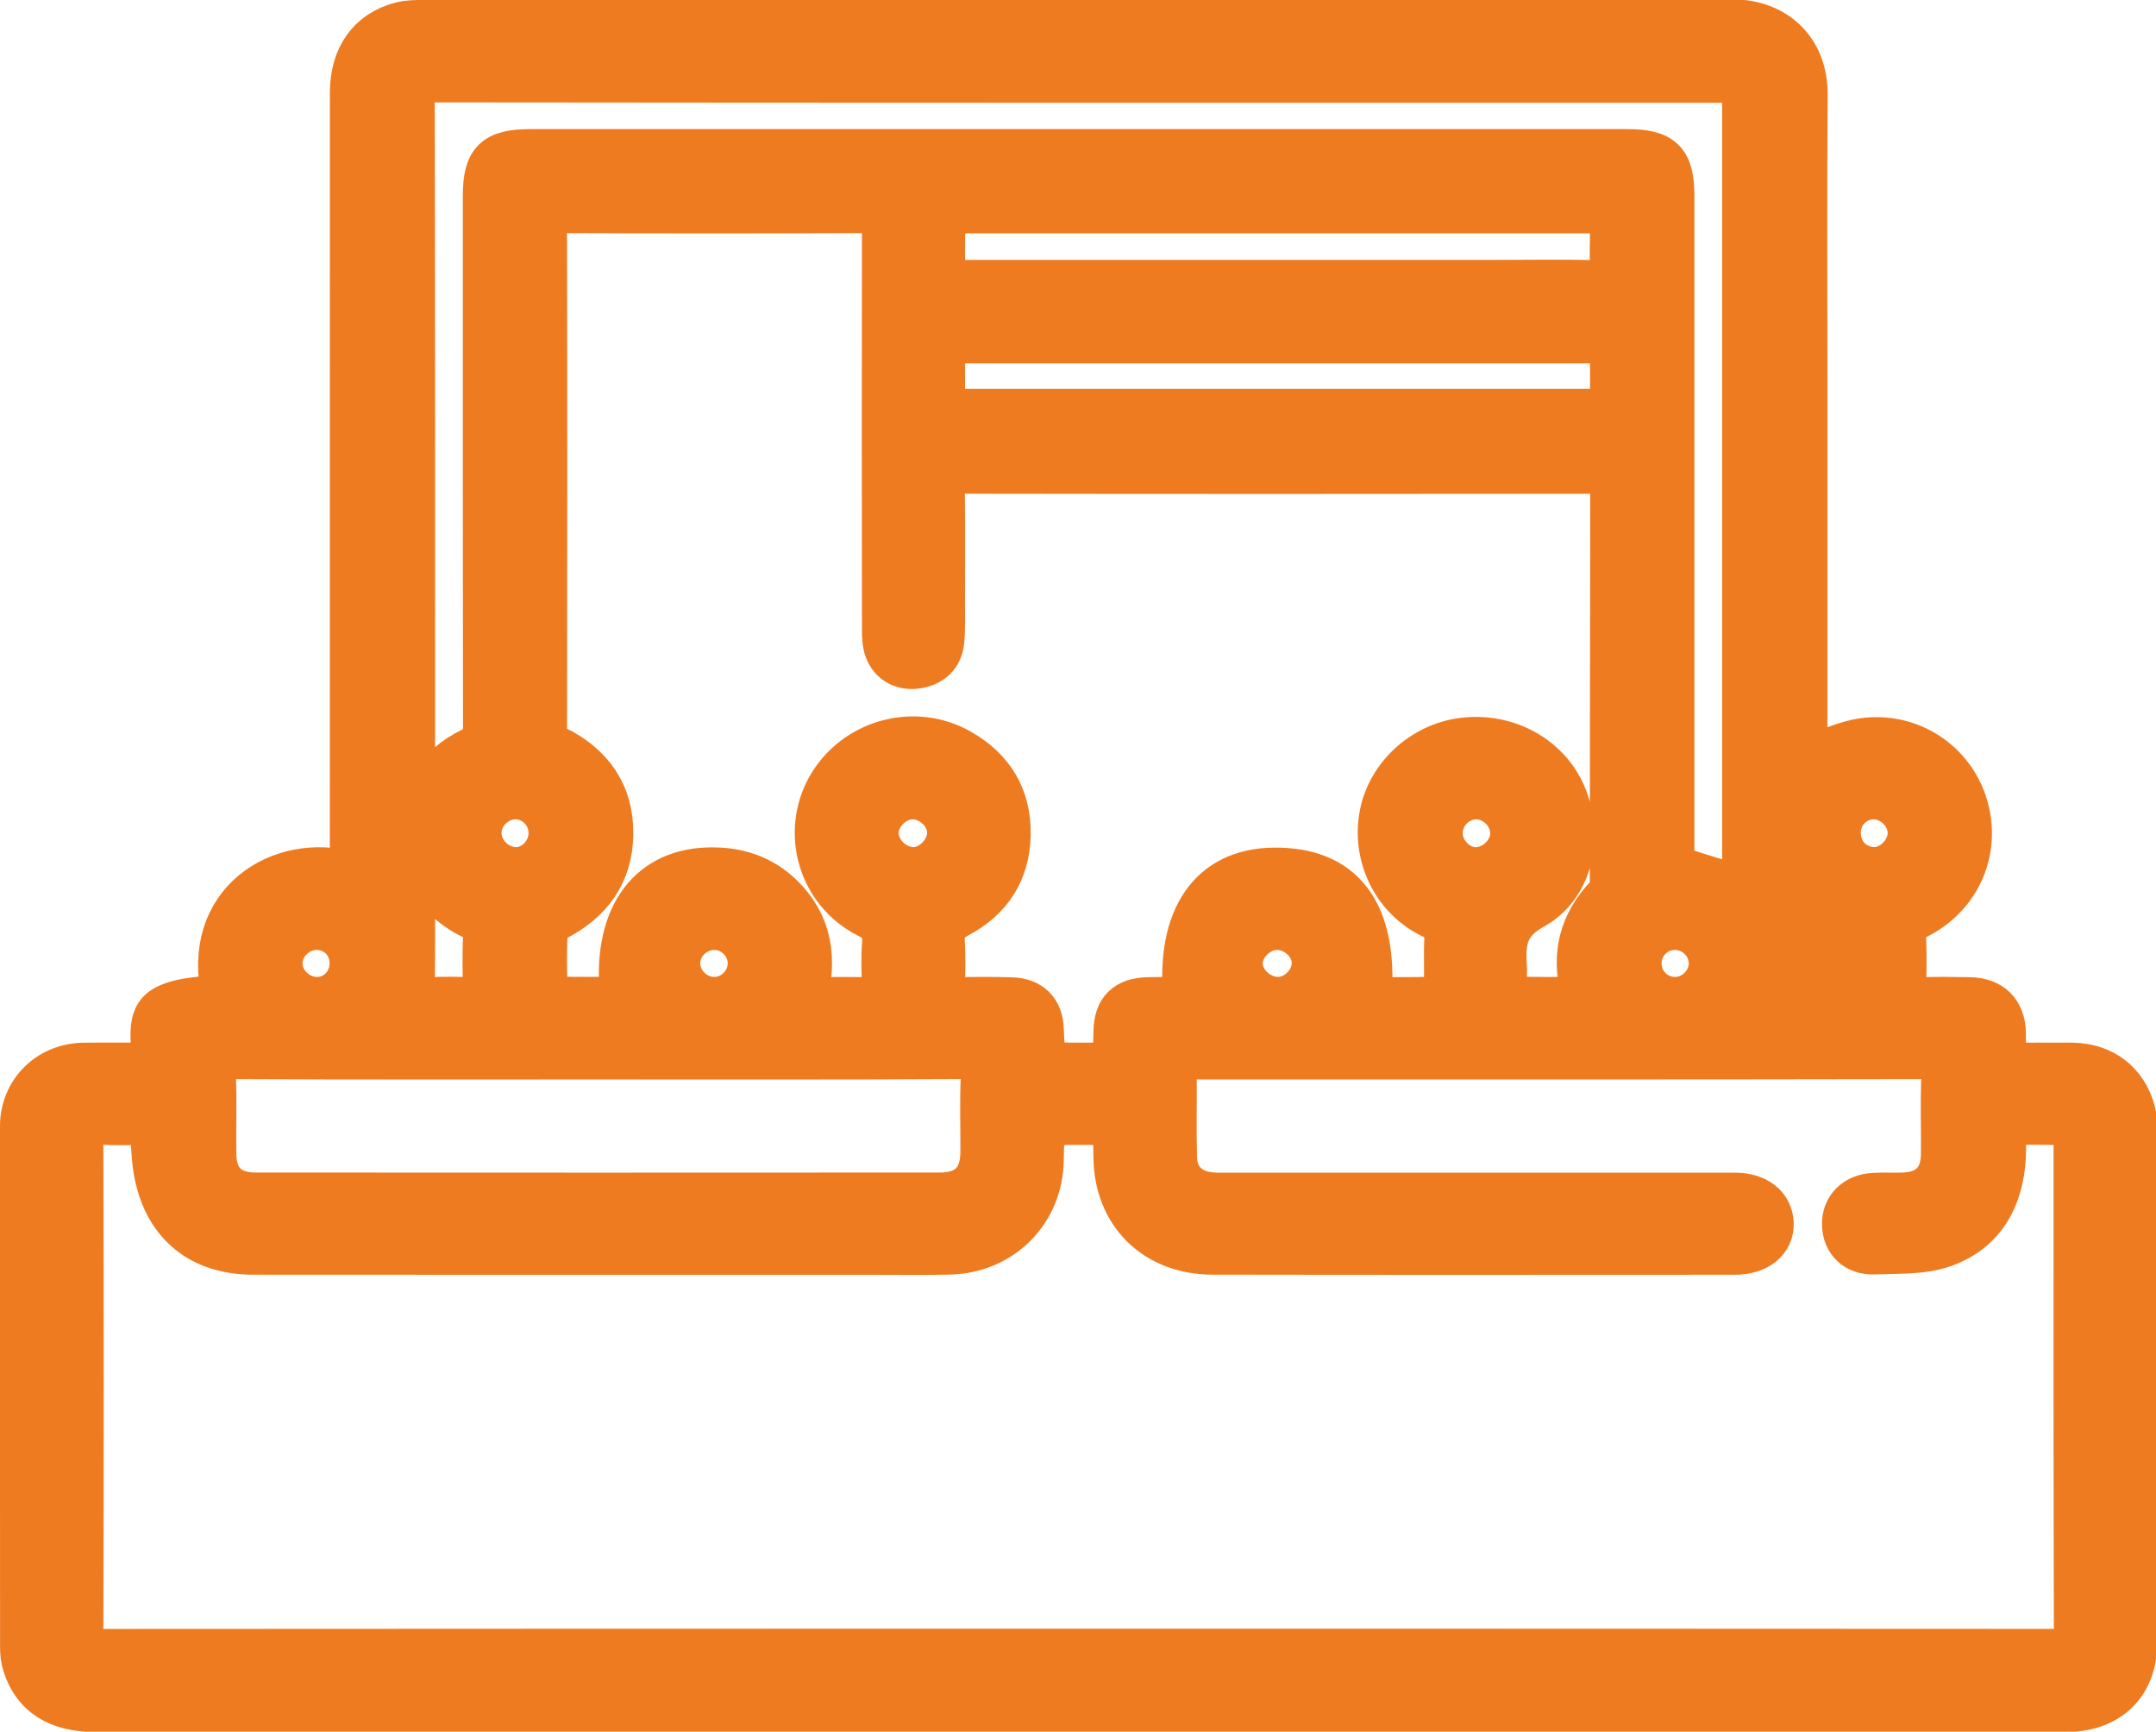
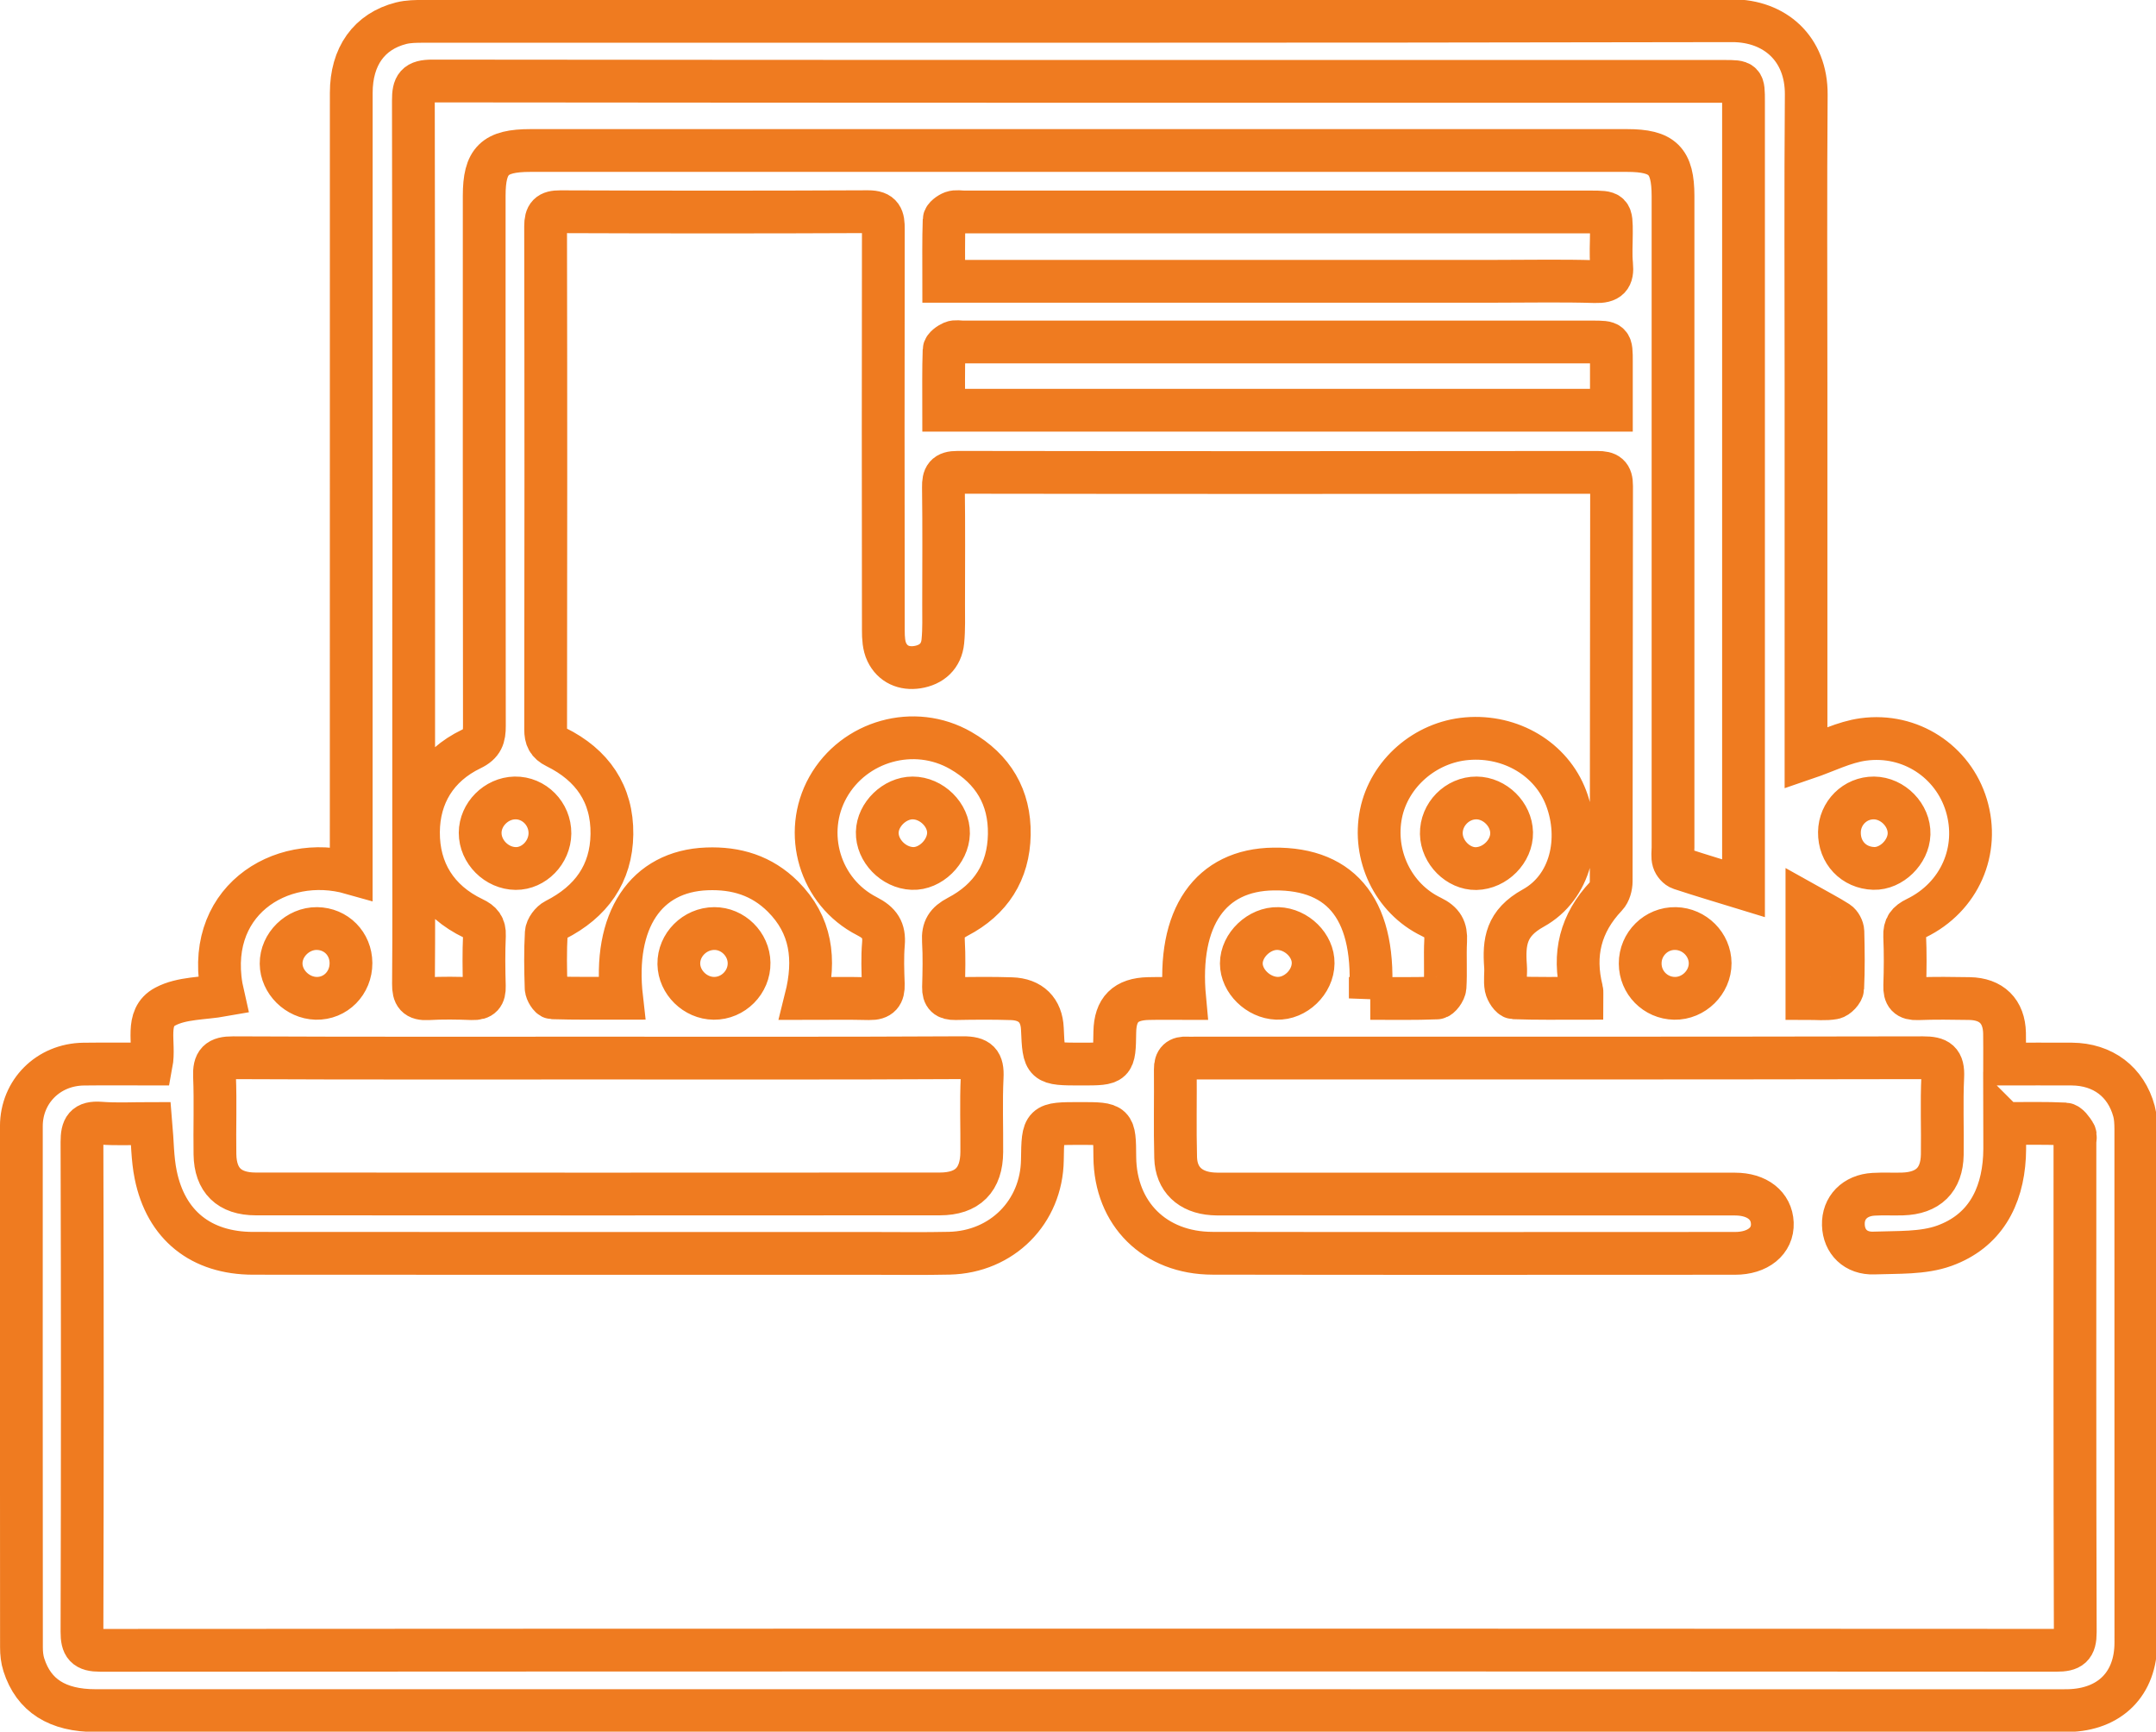
<svg xmlns="http://www.w3.org/2000/svg" xmlns:ns1="http://www.inkscape.org/namespaces/inkscape" xmlns:ns2="http://sodipodi.sourceforge.net/DTD/sodipodi-0.dtd" width="18.78mm" height="15.081mm" viewBox="0 0 18.78 15.081" version="1.1" id="svg3066" ns1:version="1.1.2 (0a00cf5339, 2022-02-04, custom)" ns2:docname="hp-iko-balcony.svg">
  <ns2:namedview id="namedview3068" pagecolor="#ffffff" bordercolor="#666666" borderopacity="1.0" ns1:pageshadow="2" ns1:pageopacity="0.0" ns1:pagecheckerboard="0" ns1:document-units="mm" showgrid="false" fit-margin-top="0" fit-margin-left="0" fit-margin-right="0" fit-margin-bottom="0" ns1:zoom="0.733172" ns1:cx="-419.41045" ns1:cy="227.77738" ns1:window-width="1920" ns1:window-height="1009" ns1:window-x="-8" ns1:window-y="-8" ns1:window-maximized="1" ns1:current-layer="layer1" />
  <defs id="defs3063" />
  <g ns1:label="Warstwa 1" ns1:groupmode="layer" id="layer1" transform="translate(-174.957,-88.481)">
    <g id="g1202" transform="matrix(0.414,0,0,-0.414,176.275,97.748)">
-       <path d="M 0,0 C 0.084,0.446 -0.145,0.976 0.293,1.209 0.64,1.395 1.1,1.377 1.509,1.45 1.06,3.399 2.71,4.442 4.206,4.017 v 0.407 c 0,5.335 0,10.67 10e-4,16.005 0,0.768 0.375,1.295 1.05,1.467 0.152,0.038 0.317,0.039 0.475,0.039 9.176,0.002 18.353,-0.006 27.529,0.013 0.896,0.001 1.566,-0.586 1.559,-1.555 -0.016,-2.017 -0.005,-4.033 -0.005,-6.049 V 6.751 6.432 c 0.417,0.142 0.8,0.342 1.205,0.397 0.993,0.135 1.89,-0.467 2.168,-1.383 C 38.476,4.496 38.048,3.512 37.135,3.069 36.956,2.982 36.882,2.887 36.891,2.69 36.906,2.344 36.904,1.997 36.892,1.651 36.885,1.449 36.95,1.367 37.165,1.375 37.527,1.389 37.891,1.384 38.254,1.378 38.719,1.37 38.982,1.109 38.992,0.651 38.996,0.452 38.993,0.254 38.993,0 c 0.484,0 0.949,0.003 1.414,0 0.654,-0.005 1.141,-0.372 1.309,-0.992 0.032,-0.119 0.037,-0.248 0.038,-0.372 0.001,-3.602 0.001,-7.204 0.001,-10.806 0,-0.866 -0.544,-1.412 -1.426,-1.431 -0.043,-10e-4 -0.086,-10e-4 -0.129,-10e-4 -13.791,0 -27.582,0 -41.373,10e-4 -0.802,0 -1.301,0.315 -1.508,0.961 -0.038,0.116 -0.051,0.245 -0.051,0.368 -0.003,3.655 -0.003,7.309 -0.002,10.964 0,0.73 0.566,1.297 1.309,1.307 C -0.957,0.005 -0.489,0 0,0 m 38.992,-1.25 c 0,-0.264 0.01,-0.483 -10e-4,-0.7 -0.047,-0.868 -0.423,-1.568 -1.266,-1.872 -0.452,-0.163 -0.983,-0.134 -1.479,-0.153 -0.387,-0.015 -0.635,0.239 -0.645,0.592 -0.011,0.36 0.242,0.622 0.636,0.644 0.203,0.012 0.406,0 0.609,0.006 0.538,0.016 0.827,0.296 0.836,0.827 0.009,0.546 -0.016,1.094 0.01,1.639 0.015,0.323 -0.093,0.401 -0.416,0.4 -5.107,-0.01 -10.214,-0.007 -15.321,-0.007 -0.054,0 -0.107,-0.003 -0.16,0.001 -0.175,0.012 -0.252,-0.058 -0.25,-0.237 0.006,-0.62 -0.01,-1.24 0.007,-1.859 0.013,-0.457 0.307,-0.729 0.775,-0.761 0.117,-0.008 0.235,-0.004 0.352,-0.004 3.547,0 7.095,0 10.642,-10e-4 0.467,0 0.77,-0.243 0.785,-0.612 0.015,-0.374 -0.302,-0.635 -0.784,-0.635 -3.665,-10e-4 -7.33,-0.005 -10.994,0.002 -1.216,0.002 -2.046,0.832 -2.056,2.023 -0.005,0.707 -0.005,0.707 -0.729,0.707 -0.784,0 -0.784,0 -0.795,-0.769 -0.016,-1.094 -0.85,-1.935 -1.958,-1.96 -0.534,-0.012 -1.068,-0.004 -1.602,-0.004 -4.349,0 -8.697,-0.002 -13.046,0.002 -1.098,10e-4 -1.836,0.593 -2.05,1.653 -0.07,0.342 -0.067,0.699 -0.1,1.078 -0.363,0 -0.715,-0.02 -1.063,0.007 -0.321,0.024 -0.388,-0.101 -0.388,-0.395 0.01,-3.434 0.01,-6.869 0,-10.303 -10e-4,-0.296 0.073,-0.392 0.387,-0.392 13.719,0.008 27.437,0.008 41.156,10e-4 0.301,0 0.397,0.072 0.396,0.381 -0.011,3.435 -0.007,6.869 -0.007,10.304 0,0.063 0.024,0.141 -0.006,0.186 -0.051,0.081 -0.132,0.198 -0.206,0.201 -0.403,0.02 -0.809,0.01 -1.269,0.01 M 25.647,1.381 c 0.469,0 0.937,-0.009 1.403,0.01 0.063,0.003 0.165,0.145 0.17,0.227 0.02,0.324 -0.004,0.651 0.013,0.976 0.013,0.247 -0.058,0.385 -0.305,0.504 -0.807,0.39 -1.231,1.301 -1.055,2.169 0.172,0.845 0.928,1.505 1.81,1.578 0.926,0.077 1.776,-0.432 2.085,-1.249 C 30.095,4.73 29.87,3.72 29.076,3.281 28.503,2.964 28.455,2.571 28.493,2.054 c 0.011,-0.146 -0.018,-0.298 0.009,-0.44 0.017,-0.084 0.104,-0.218 0.164,-0.22 0.474,-0.018 0.95,-0.01 1.432,-0.01 0,0.089 0.008,0.132 -0.002,0.171 -0.189,0.751 -0.027,1.409 0.515,1.98 0.07,0.073 0.105,0.206 0.105,0.311 0.005,2.773 0.002,5.546 0.008,8.318 0.001,0.228 -0.083,0.283 -0.298,0.283 -4.488,-0.005 -8.975,-0.006 -13.462,0.001 -0.253,10e-4 -0.301,-0.092 -0.298,-0.314 0.011,-0.819 0.005,-1.638 0.004,-2.457 C 16.669,9.414 16.68,9.15 16.654,8.89 16.623,8.581 16.42,8.396 16.115,8.349 15.837,8.307 15.597,8.412 15.475,8.665 15.41,8.799 15.402,8.969 15.402,9.122 c -0.004,2.815 -0.005,5.63 0,8.445 0.001,0.234 -0.03,0.365 -0.323,0.364 C 12.921,17.921 10.762,17.922 8.604,17.93 8.363,17.931 8.296,17.857 8.296,17.623 8.303,14.094 8.302,10.565 8.297,7.036 8.297,6.859 8.343,6.754 8.515,6.669 9.279,6.293 9.702,5.682 9.691,4.835 9.68,4.004 9.254,3.412 8.504,3.032 8.413,2.986 8.316,2.857 8.31,2.761 8.288,2.374 8.294,1.984 8.307,1.596 8.31,1.524 8.391,1.395 8.438,1.394 8.923,1.379 9.408,1.385 9.896,1.385 c -0.188,1.642 0.512,2.672 1.792,2.721 0.622,0.024 1.157,-0.142 1.599,-0.58 0.601,-0.599 0.692,-1.318 0.484,-2.147 0.468,0 0.903,0.008 1.336,-0.003 0.23,-0.005 0.301,0.094 0.294,0.304 -0.01,0.283 -0.021,0.568 0.003,0.85 0.024,0.288 -0.076,0.442 -0.348,0.581 -0.997,0.51 -1.357,1.751 -0.819,2.712 C 14.786,6.8 16.051,7.16 17.031,6.596 17.71,6.206 18.066,5.614 18.052,4.828 18.038,4.042 17.662,3.461 16.969,3.099 16.732,2.975 16.651,2.841 16.666,2.591 16.685,2.267 16.677,1.94 16.668,1.615 16.664,1.437 16.736,1.374 16.914,1.377 17.309,1.384 17.705,1.388 18.1,1.375 18.505,1.362 18.731,1.132 18.748,0.744 18.78,0 18.78,0 19.572,0 c 0.69,0 0.69,0 0.7,0.675 0.008,0.472 0.227,0.692 0.707,0.703 0.253,0.006 0.507,0.001 0.763,0.001 -0.16,1.707 0.541,2.709 1.873,2.724 1.469,0.018 2.168,-0.904 2.032,-2.722 M 33.5,3.699 v 0.267 c 0,5.429 0,10.858 0,16.287 0,0.418 0,0.419 -0.41,0.419 -9.058,0 -18.117,-0.002 -27.175,0.008 C 5.575,20.681 5.513,20.577 5.514,20.27 5.523,15.24 5.52,10.21 5.52,5.18 5.52,4.014 5.526,2.849 5.516,1.683 5.514,1.453 5.577,1.361 5.822,1.375 6.131,1.393 6.442,1.388 6.751,1.376 6.951,1.369 7.012,1.45 7.007,1.637 6.997,1.993 6.993,2.351 7.009,2.707 7.017,2.896 6.94,2.985 6.775,3.063 6.008,3.429 5.616,4.072 5.621,4.88 5.625,5.648 6.002,6.276 6.73,6.627 6.968,6.741 7.009,6.882 7.008,7.112 7.002,10.829 7.004,14.547 7.004,18.264 c 0,0.742 0.217,0.954 0.972,0.954 7.691,0 15.382,0 23.073,0 0.75,0 0.967,-0.215 0.968,-0.958 0,-4.568 0,-9.136 0,-13.704 C 32.017,4.461 32,4.361 32.026,4.274 32.045,4.209 32.112,4.131 32.175,4.111 32.608,3.968 33.046,3.838 33.5,3.699 M 9.381,0.126 C 6.828,0.126 4.274,0.121 1.721,0.133 1.405,0.135 1.318,0.039 1.33,-0.259 c 0.022,-0.546 0,-1.093 0.009,-1.639 0.008,-0.546 0.299,-0.834 0.859,-0.834 4.797,-0.003 9.594,-0.003 14.391,0 0.588,0 0.88,0.3 0.884,0.881 0.004,0.525 -0.017,1.051 0.008,1.575 0.016,0.315 -0.075,0.412 -0.407,0.41 C 14.51,0.12 11.946,0.126 9.381,0.126 m 7.292,16.341 h 0.442 11.21 c 0.684,0 1.368,0.014 2.05,-0.007 0.293,-0.009 0.377,0.088 0.35,0.359 -0.022,0.219 -0.005,0.441 -0.005,0.661 0,0.445 0,0.445 -0.446,0.445 -4.388,0 -8.776,0 -13.164,0 -0.086,0 -0.179,0.02 -0.254,-0.007 -0.071,-0.026 -0.173,-0.101 -0.175,-0.158 -0.015,-0.416 -0.008,-0.834 -0.008,-1.293 M 16.672,13.754 H 30.72 c 0,0.354 0,0.687 0,1.02 0,0.416 0,0.416 -0.411,0.416 -4.411,0 -8.821,0 -13.231,0 -0.075,0 -0.16,0.02 -0.222,-0.007 C 16.784,15.152 16.682,15.08 16.68,15.022 16.665,14.606 16.672,14.188 16.672,13.754 M 35.518,4.876 c -0.005,-0.425 0.3,-0.747 0.722,-0.76 0.369,-0.011 0.731,0.341 0.743,0.722 0.012,0.395 -0.338,0.756 -0.739,0.76 C 35.846,5.601 35.522,5.279 35.518,4.876 M 24.445,2.121 c 0.005,0.372 -0.343,0.716 -0.737,0.73 -0.394,0.013 -0.774,-0.347 -0.774,-0.735 0,-0.371 0.353,-0.717 0.746,-0.732 0.393,-0.015 0.761,0.339 0.765,0.737 m -7.672,2.733 c 0.008,0.386 -0.355,0.744 -0.755,0.744 -0.378,0 -0.735,-0.346 -0.744,-0.721 -0.009,-0.386 0.339,-0.746 0.738,-0.762 0.378,-0.016 0.752,0.348 0.761,0.739 M 27.142,4.845 C 27.149,4.454 27.497,4.106 27.873,4.112 28.274,4.12 28.629,4.478 28.621,4.869 28.613,5.256 28.269,5.595 27.882,5.598 27.476,5.6 27.135,5.253 27.142,4.845 M 8.387,4.851 C 8.391,5.265 8.054,5.606 7.649,5.598 7.256,5.59 6.92,5.252 6.919,4.864 6.918,4.465 7.266,4.117 7.669,4.114 8.05,4.111 8.383,4.453 8.387,4.851 M 31.326,2.114 c 0.001,-0.4 0.32,-0.724 0.721,-0.731 0.404,-0.008 0.753,0.336 0.751,0.739 -0.003,0.393 -0.329,0.72 -0.727,0.729 C 31.662,2.86 31.324,2.526 31.326,2.114 M 12.577,2.13 C 12.571,2.523 12.237,2.853 11.845,2.851 11.435,2.85 11.093,2.508 11.099,2.106 11.106,1.718 11.443,1.387 11.836,1.383 12.243,1.379 12.584,1.722 12.577,2.13 M 4.201,2.125 C 4.199,2.532 3.889,2.846 3.485,2.851 3.081,2.855 2.728,2.509 2.731,2.112 2.734,1.728 3.073,1.393 3.467,1.383 3.876,1.373 4.203,1.704 4.201,2.125 M 34.834,1.38 c 0.207,0 0.389,-0.021 0.562,0.01 0.077,0.014 0.188,0.132 0.191,0.206 0.019,0.397 0.014,0.795 0.004,1.192 -0.002,0.068 -0.051,0.161 -0.108,0.198 -0.2,0.128 -0.414,0.237 -0.649,0.369 z" style="fill:#ef7b20;fill-opacity:1;fill-rule:nonzero;stroke:none" id="path1204" />
-     </g>
+       </g>
    <g id="g1206" transform="matrix(0.414,0,0,-0.414,176.275,97.748)">
      <path d="M 0,0 C 0.084,0.446 -0.145,0.976 0.293,1.209 0.64,1.395 1.1,1.377 1.509,1.45 1.06,3.399 2.71,4.442 4.206,4.017 v 0.407 c 0,5.335 0,10.67 10e-4,16.005 0,0.768 0.375,1.295 1.05,1.467 0.152,0.038 0.317,0.039 0.475,0.039 9.176,0.002 18.353,-0.006 27.529,0.013 0.896,0.001 1.566,-0.586 1.559,-1.555 -0.016,-2.017 -0.005,-4.033 -0.005,-6.049 V 6.751 6.432 c 0.417,0.142 0.8,0.342 1.205,0.397 0.993,0.135 1.89,-0.467 2.168,-1.383 C 38.476,4.496 38.048,3.512 37.135,3.069 36.956,2.982 36.882,2.887 36.891,2.69 36.906,2.344 36.904,1.997 36.892,1.651 36.885,1.449 36.95,1.367 37.165,1.375 37.527,1.389 37.891,1.384 38.254,1.378 38.719,1.37 38.982,1.109 38.992,0.651 38.996,0.452 38.993,0.254 38.993,0 c 0.484,0 0.949,0.003 1.414,0 0.654,-0.005 1.141,-0.372 1.309,-0.992 0.032,-0.119 0.037,-0.248 0.038,-0.372 0.001,-3.602 0.001,-7.204 0.001,-10.806 0,-0.866 -0.544,-1.412 -1.426,-1.431 -0.043,-10e-4 -0.086,-10e-4 -0.129,-10e-4 -13.791,0 -27.582,0 -41.373,10e-4 -0.802,0 -1.301,0.315 -1.508,0.961 -0.038,0.116 -0.051,0.245 -0.051,0.368 -0.003,3.655 -0.003,7.309 -0.002,10.964 0,0.73 0.566,1.297 1.309,1.307 C -0.957,0.005 -0.489,0 0,0 Z m 38.992,-1.25 c 0,-0.264 0.01,-0.483 -10e-4,-0.7 -0.047,-0.868 -0.423,-1.568 -1.266,-1.872 -0.452,-0.163 -0.983,-0.134 -1.479,-0.153 -0.387,-0.015 -0.635,0.239 -0.645,0.592 -0.011,0.36 0.242,0.622 0.636,0.644 0.203,0.012 0.406,0 0.609,0.006 0.538,0.016 0.827,0.296 0.836,0.827 0.009,0.546 -0.016,1.094 0.01,1.639 0.015,0.323 -0.093,0.401 -0.416,0.4 -5.107,-0.01 -10.214,-0.007 -15.321,-0.007 -0.054,0 -0.107,-0.003 -0.16,0.001 -0.175,0.012 -0.252,-0.058 -0.25,-0.237 0.006,-0.62 -0.01,-1.24 0.007,-1.859 0.013,-0.457 0.307,-0.729 0.775,-0.761 0.117,-0.008 0.235,-0.004 0.352,-0.004 3.547,0 7.095,0 10.642,-10e-4 0.467,0 0.77,-0.243 0.785,-0.612 0.015,-0.374 -0.302,-0.635 -0.784,-0.635 -3.665,-10e-4 -7.33,-0.005 -10.994,0.002 -1.216,0.002 -2.046,0.832 -2.056,2.023 -0.005,0.707 -0.005,0.707 -0.729,0.707 -0.784,0 -0.784,0 -0.795,-0.769 -0.016,-1.094 -0.85,-1.935 -1.958,-1.96 -0.534,-0.012 -1.068,-0.004 -1.602,-0.004 -4.349,0 -8.697,-0.002 -13.046,0.002 -1.098,10e-4 -1.836,0.593 -2.05,1.653 -0.07,0.342 -0.067,0.699 -0.1,1.078 -0.363,0 -0.715,-0.02 -1.063,0.007 -0.321,0.024 -0.388,-0.101 -0.388,-0.395 0.01,-3.434 0.01,-6.869 0,-10.303 -10e-4,-0.296 0.073,-0.392 0.387,-0.392 13.719,0.008 27.437,0.008 41.156,10e-4 0.301,0 0.397,0.072 0.396,0.381 -0.011,3.435 -0.007,6.869 -0.007,10.304 0,0.063 0.024,0.141 -0.006,0.186 -0.051,0.081 -0.132,0.198 -0.206,0.201 -0.403,0.02 -0.809,0.01 -1.269,0.01 z M 25.647,1.381 c 0.469,0 0.937,-0.009 1.403,0.01 0.063,0.003 0.165,0.145 0.17,0.227 0.02,0.324 -0.004,0.651 0.013,0.976 0.013,0.247 -0.058,0.385 -0.305,0.504 -0.807,0.39 -1.231,1.301 -1.055,2.169 0.172,0.845 0.928,1.505 1.81,1.578 0.926,0.077 1.776,-0.432 2.085,-1.249 C 30.095,4.73 29.87,3.72 29.076,3.281 28.503,2.964 28.455,2.571 28.493,2.054 c 0.011,-0.146 -0.018,-0.298 0.009,-0.44 0.017,-0.084 0.104,-0.218 0.164,-0.22 0.474,-0.018 0.95,-0.01 1.432,-0.01 0,0.089 0.008,0.132 -0.002,0.171 -0.189,0.751 -0.027,1.409 0.515,1.98 0.07,0.073 0.105,0.206 0.105,0.311 0.005,2.773 0.002,5.546 0.008,8.318 0.001,0.228 -0.083,0.283 -0.298,0.283 -4.488,-0.005 -8.975,-0.006 -13.462,0.001 -0.253,10e-4 -0.301,-0.092 -0.298,-0.314 0.011,-0.819 0.005,-1.638 0.004,-2.457 C 16.669,9.414 16.68,9.15 16.654,8.89 16.623,8.581 16.42,8.396 16.115,8.349 15.837,8.307 15.597,8.412 15.475,8.665 15.41,8.799 15.402,8.969 15.402,9.122 c -0.004,2.815 -0.005,5.63 0,8.445 0.001,0.234 -0.03,0.365 -0.323,0.364 C 12.921,17.921 10.762,17.922 8.604,17.93 8.363,17.931 8.296,17.857 8.296,17.623 8.303,14.094 8.302,10.565 8.297,7.036 8.297,6.859 8.343,6.754 8.515,6.669 9.279,6.293 9.702,5.682 9.691,4.835 9.68,4.004 9.254,3.412 8.504,3.032 8.413,2.986 8.316,2.857 8.31,2.761 8.288,2.374 8.294,1.984 8.307,1.596 8.31,1.524 8.391,1.395 8.438,1.394 8.923,1.379 9.408,1.385 9.896,1.385 c -0.188,1.642 0.512,2.672 1.792,2.721 0.622,0.024 1.157,-0.142 1.599,-0.58 0.601,-0.599 0.692,-1.318 0.484,-2.147 0.468,0 0.903,0.008 1.336,-0.003 0.23,-0.005 0.301,0.094 0.294,0.304 -0.01,0.283 -0.021,0.568 0.003,0.85 0.024,0.288 -0.076,0.442 -0.348,0.581 -0.997,0.51 -1.357,1.751 -0.819,2.712 C 14.786,6.8 16.051,7.16 17.031,6.596 17.71,6.206 18.066,5.614 18.052,4.828 18.038,4.042 17.662,3.461 16.969,3.099 16.732,2.975 16.651,2.841 16.666,2.591 16.685,2.267 16.677,1.94 16.668,1.615 16.664,1.437 16.736,1.374 16.914,1.377 17.309,1.384 17.705,1.388 18.1,1.375 18.505,1.362 18.731,1.132 18.748,0.744 18.78,0 18.78,0 19.572,0 c 0.69,0 0.69,0 0.7,0.675 0.008,0.472 0.227,0.692 0.707,0.703 0.253,0.006 0.507,0.001 0.763,0.001 -0.16,1.707 0.541,2.709 1.873,2.724 1.469,0.018 2.168,-0.904 2.032,-2.722 z M 33.5,3.699 v 0.267 c 0,5.429 0,10.858 0,16.287 0,0.418 0,0.419 -0.41,0.419 -9.058,0 -18.117,-0.002 -27.175,0.008 C 5.575,20.681 5.513,20.577 5.514,20.27 5.523,15.24 5.52,10.21 5.52,5.18 5.52,4.014 5.526,2.849 5.516,1.683 5.514,1.453 5.577,1.361 5.822,1.375 6.131,1.393 6.442,1.388 6.751,1.376 6.951,1.369 7.012,1.45 7.007,1.637 6.997,1.993 6.993,2.351 7.009,2.707 7.017,2.896 6.94,2.985 6.775,3.063 6.008,3.429 5.616,4.072 5.621,4.88 5.625,5.648 6.002,6.276 6.73,6.627 6.968,6.741 7.009,6.882 7.008,7.112 7.002,10.829 7.004,14.547 7.004,18.264 c 0,0.742 0.217,0.954 0.972,0.954 7.691,0 15.382,0 23.073,0 0.75,0 0.967,-0.215 0.968,-0.958 0,-4.568 0,-9.136 0,-13.704 C 32.017,4.461 32,4.361 32.026,4.274 32.045,4.209 32.112,4.131 32.175,4.111 32.608,3.968 33.046,3.838 33.5,3.699 Z M 9.381,0.126 C 6.828,0.126 4.274,0.121 1.721,0.133 1.405,0.135 1.318,0.039 1.33,-0.259 c 0.022,-0.546 0,-1.093 0.009,-1.639 0.008,-0.546 0.299,-0.834 0.859,-0.834 4.797,-0.003 9.594,-0.003 14.391,0 0.588,0 0.88,0.3 0.884,0.881 0.004,0.525 -0.017,1.051 0.008,1.575 0.016,0.315 -0.075,0.412 -0.407,0.41 C 14.51,0.12 11.946,0.126 9.381,0.126 Z m 7.292,16.341 h 0.442 11.21 c 0.684,0 1.368,0.014 2.05,-0.007 0.293,-0.009 0.377,0.088 0.35,0.359 -0.022,0.219 -0.005,0.441 -0.005,0.661 0,0.445 0,0.445 -0.446,0.445 -4.388,0 -8.776,0 -13.164,0 -0.086,0 -0.179,0.02 -0.254,-0.007 -0.071,-0.026 -0.173,-0.101 -0.175,-0.158 -0.015,-0.416 -0.008,-0.834 -0.008,-1.293 z M 16.672,13.754 H 30.72 c 0,0.354 0,0.687 0,1.02 0,0.416 0,0.416 -0.411,0.416 -4.411,0 -8.821,0 -13.231,0 -0.075,0 -0.16,0.02 -0.222,-0.007 C 16.784,15.152 16.682,15.08 16.68,15.022 16.665,14.606 16.672,14.188 16.672,13.754 Z M 35.518,4.876 c -0.005,-0.425 0.3,-0.747 0.722,-0.76 0.369,-0.011 0.731,0.341 0.743,0.722 0.012,0.395 -0.338,0.756 -0.739,0.76 C 35.846,5.601 35.522,5.279 35.518,4.876 Z M 24.445,2.121 c 0.005,0.372 -0.343,0.716 -0.737,0.73 -0.394,0.013 -0.774,-0.347 -0.774,-0.735 0,-0.371 0.353,-0.717 0.746,-0.732 0.393,-0.015 0.761,0.339 0.765,0.737 z m -7.672,2.733 c 0.008,0.386 -0.355,0.744 -0.755,0.744 -0.378,0 -0.735,-0.346 -0.744,-0.721 -0.009,-0.386 0.339,-0.746 0.738,-0.762 0.378,-0.016 0.752,0.348 0.761,0.739 z M 27.142,4.845 C 27.149,4.454 27.497,4.106 27.873,4.112 28.274,4.12 28.629,4.478 28.621,4.869 28.613,5.256 28.269,5.595 27.882,5.598 27.476,5.6 27.135,5.253 27.142,4.845 Z M 8.387,4.851 C 8.391,5.265 8.054,5.606 7.649,5.598 7.256,5.59 6.92,5.252 6.919,4.864 6.918,4.465 7.266,4.117 7.669,4.114 8.05,4.111 8.383,4.453 8.387,4.851 Z M 31.326,2.114 c 0.001,-0.4 0.32,-0.724 0.721,-0.731 0.404,-0.008 0.753,0.336 0.751,0.739 -0.003,0.393 -0.329,0.72 -0.727,0.729 C 31.662,2.86 31.324,2.526 31.326,2.114 Z M 12.577,2.13 C 12.571,2.523 12.237,2.853 11.845,2.851 11.435,2.85 11.093,2.508 11.099,2.106 11.106,1.718 11.443,1.387 11.836,1.383 12.243,1.379 12.584,1.722 12.577,2.13 Z M 4.201,2.125 C 4.199,2.532 3.889,2.846 3.485,2.851 3.081,2.855 2.728,2.509 2.731,2.112 2.734,1.728 3.073,1.393 3.467,1.383 3.876,1.373 4.203,1.704 4.201,2.125 Z M 34.834,1.38 c 0.207,0 0.389,-0.021 0.562,0.01 0.077,0.014 0.188,0.132 0.191,0.206 0.019,0.397 0.014,0.795 0.004,1.192 -0.002,0.068 -0.051,0.161 -0.108,0.198 -0.2,0.128 -0.414,0.237 -0.649,0.369 z" style="fill:none;stroke:#ef7b20;stroke-width:0.9;stroke-linecap:butt;stroke-linejoin:miter;stroke-miterlimit:10;stroke-dasharray:none;stroke-opacity:1" id="path1208" />
    </g>
  </g>
</svg>